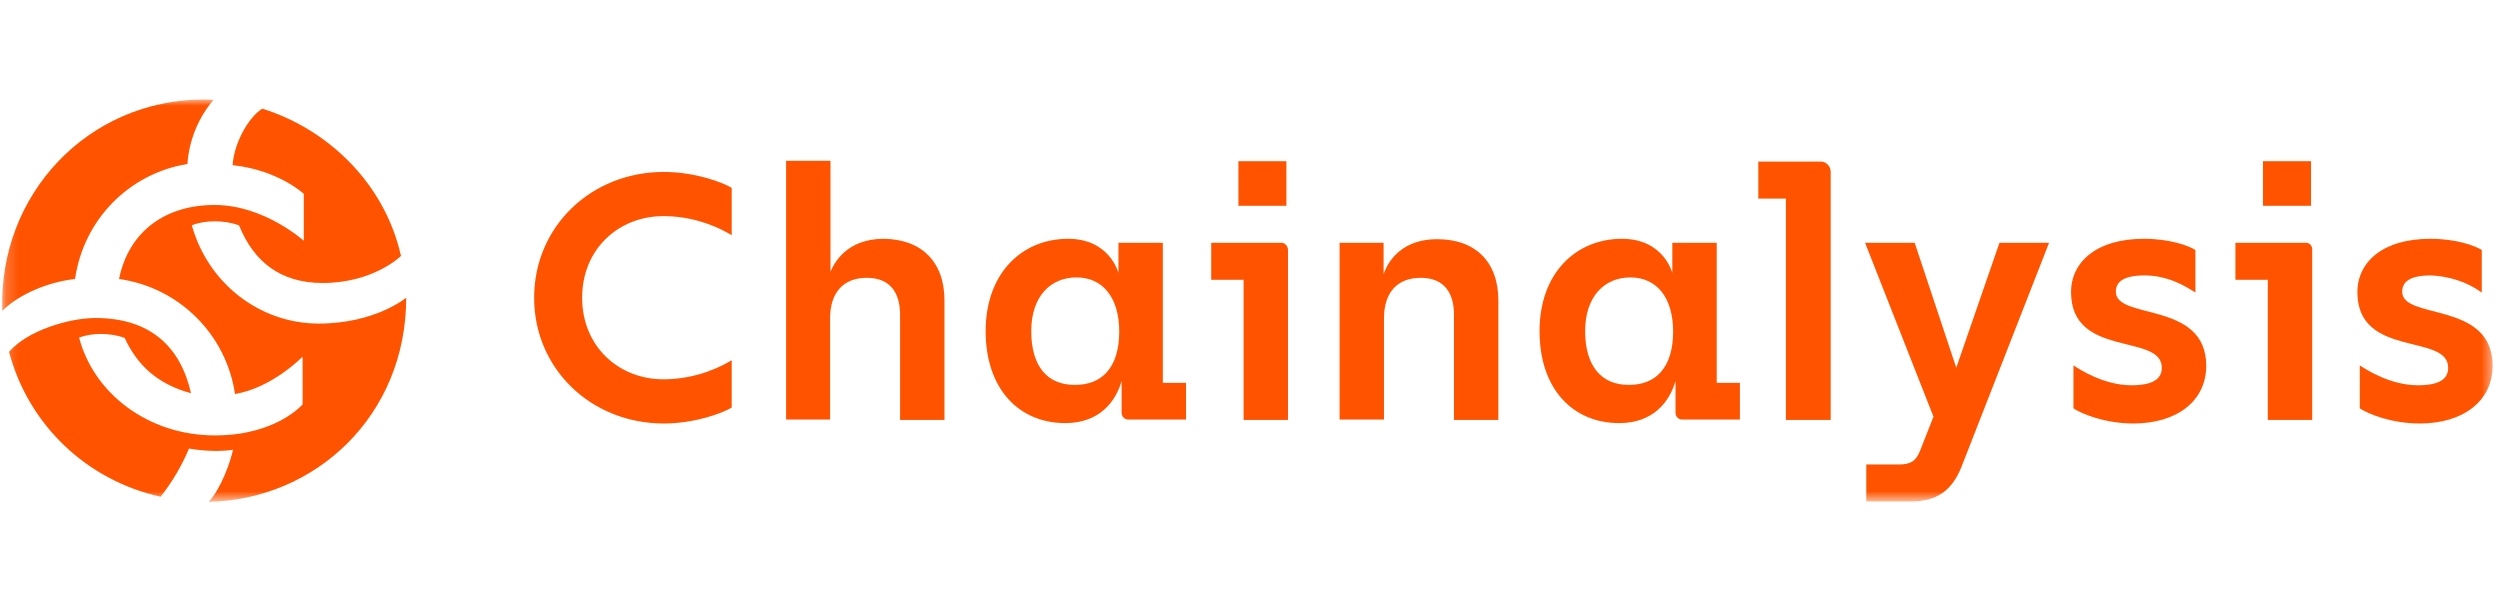
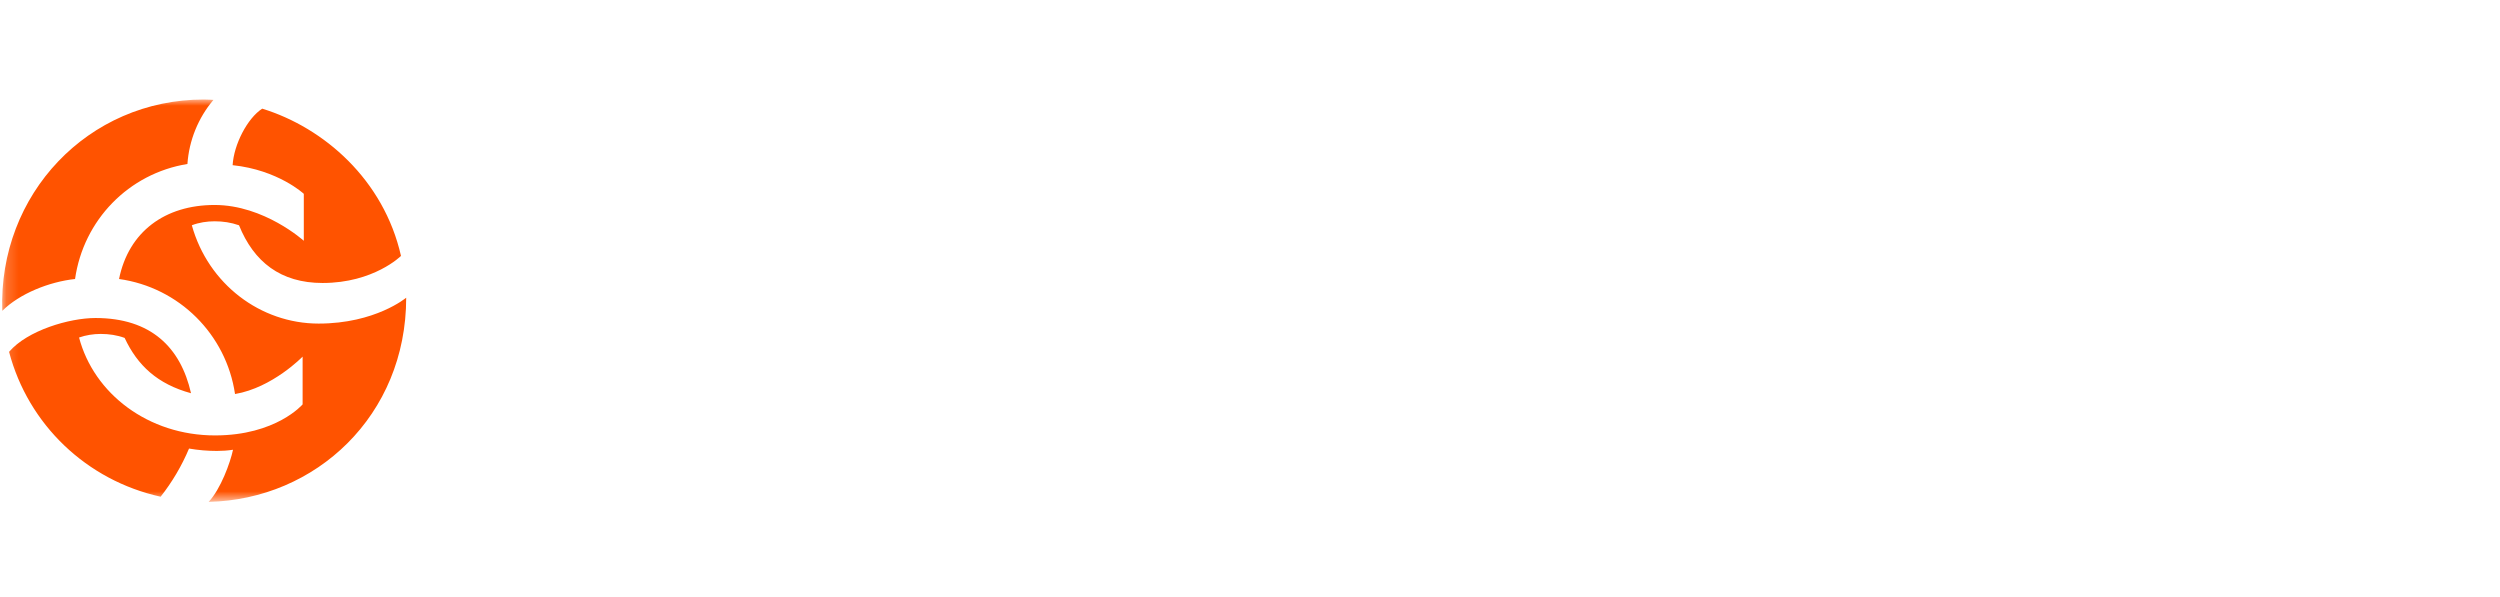
<svg xmlns="http://www.w3.org/2000/svg" width="201" height="48" viewBox="0 0 201 48" fill="none">
  <mask id="mask0_429_8019" style="mask-type:luminance" maskUnits="userSpaceOnUse" x="0" y="8" width="201" height="33">
    <path d="M200.498 8H0.18V40.288H200.498V8Z" fill="white" />
  </mask>
  <g mask="url(#mask0_429_8019)">
-     <path d="M46.804 23.936C46.804 27.872 49.762 30.496 53.331 30.496C55.26 30.496 57.19 29.952 58.829 28.96V32.768C58.09 33.216 55.871 34.048 53.363 34.048C47.543 34.048 42.945 29.664 42.945 23.936C42.945 18.208 47.543 13.824 53.363 13.824C55.871 13.824 58.09 14.656 58.829 15.104V18.912C57.19 17.92 55.26 17.376 53.331 17.376C49.762 17.376 46.804 20 46.804 23.936ZM75.935 24.16V33.76H72.366V25.28C72.366 23.616 71.626 22.336 69.697 22.336C67.832 22.336 66.739 23.488 66.739 25.6V33.728H63.202V12.928H66.771V21.856C67.028 21.216 68.025 19.2 71.048 19.2C74.102 19.232 75.935 21.056 75.935 24.16ZM95.356 30.752V33.728H90.758C90.436 33.76 90.179 33.504 90.179 33.184V30.624C89.697 32.32 88.379 34.016 85.646 34.016C81.916 34.016 79.247 31.264 79.247 26.624C79.247 21.92 82.205 19.2 85.871 19.2C89.247 19.2 89.922 21.952 89.922 21.952V19.52H93.491V30.784H95.356V30.752ZM89.986 26.656C89.986 23.968 88.7 22.304 86.546 22.304C84.488 22.304 82.912 23.808 82.912 26.624C82.912 29.44 84.199 30.944 86.385 30.944C88.604 30.976 89.986 29.536 89.986 26.656ZM103.555 20.096V33.76H99.986V22.496H97.382V19.52H102.977C103.298 19.488 103.555 19.776 103.555 20.096ZM103.427 16.544H99.568V12.96H103.427V16.544ZM107.703 19.52H111.24V22.048C111.369 21.664 112.205 19.232 115.549 19.232C118.635 19.232 120.468 21.056 120.468 24.16V33.76H116.899V25.28C116.899 23.616 116.16 22.336 114.23 22.336C112.365 22.336 111.272 23.488 111.272 25.6V33.728H107.703V19.52ZM139.889 30.752V33.728H135.291C134.97 33.76 134.712 33.504 134.712 33.184V30.624C134.23 32.32 132.912 34.016 130.179 34.016C126.449 34.016 123.78 31.264 123.78 26.624C123.78 21.92 126.738 19.2 130.404 19.2C133.78 19.2 134.455 21.952 134.455 21.952V19.52H138.024V30.784H139.889V30.752ZM134.519 26.656C134.519 23.968 133.233 22.304 131.079 22.304C129.021 22.304 127.446 23.808 127.446 26.624C127.446 29.44 128.764 30.944 130.918 30.944C133.137 30.976 134.519 29.536 134.519 26.656ZM147.188 13.824V33.76H143.587V15.968H141.368V12.992H146.32C146.802 12.96 147.188 13.344 147.188 13.824ZM153.619 40.32H150.05V37.344H152.686C153.619 37.344 154.069 37.056 154.391 36.192L155.452 33.504L149.953 19.52H153.94L157.284 29.568L160.757 19.52H164.744L157.702 37.536C156.931 39.456 155.709 40.32 153.619 40.32ZM166.705 32.832V29.376C167.188 29.696 169.149 30.976 171.368 30.976C173.04 30.976 173.811 30.496 173.811 29.568C173.811 26.752 166.513 28.832 166.513 23.488C166.513 21.056 168.57 19.2 172.365 19.2C174.455 19.2 175.934 19.744 176.512 20.096V23.52C175.805 23.072 174.358 22.144 172.429 22.144C170.725 22.144 170.114 22.656 170.114 23.456C170.114 25.76 177.381 24.16 177.381 29.408C177.381 32.256 175.001 34.048 171.529 34.048C169.246 34.048 167.381 33.28 166.705 32.832ZM185.901 20.096V33.76H182.332V22.496H179.728V19.52H185.355C185.676 19.488 185.933 19.776 185.901 20.096ZM185.805 16.544H181.946V12.96H185.805V16.544ZM189.728 32.832V29.376C190.21 29.696 192.171 30.976 194.39 30.976C196.094 30.976 196.834 30.496 196.834 29.568C196.834 26.752 189.535 28.832 189.535 23.488C189.535 21.056 191.593 19.2 195.387 19.2C197.477 19.2 198.956 19.744 199.535 20.096V23.52C198.345 22.656 196.898 22.208 195.451 22.144C193.747 22.144 193.136 22.656 193.136 23.456C193.136 25.76 200.403 24.16 200.403 29.408C200.403 32.256 198.023 34.048 194.551 34.048C192.268 34.048 190.403 33.28 189.728 32.832Z" fill="#FF5300" />
-   </g>
+     </g>
  <mask id="mask1_429_8019" style="mask-type:luminance" maskUnits="userSpaceOnUse" x="0" y="8" width="201" height="33">
    <path d="M200.498 8H0.18V40.288H200.498V8Z" fill="white" />
  </mask>
  <g mask="url(#mask1_429_8019)">
    <path d="M16.388 8C16.741 8 17.159 8.032 17.159 8.032C15.938 9.472 15.198 11.296 15.069 13.184C10.343 13.952 6.709 17.696 6.034 22.432C3.944 22.656 1.565 23.616 0.182 24.992C-0.139 15.616 7.095 8 16.388 8ZM18.735 36.16C18.317 36.224 17.867 36.256 17.449 36.256C16.709 36.256 15.938 36.192 15.198 36.064C14.619 37.44 13.848 38.752 12.915 39.936C6.967 38.624 2.272 34.144 0.729 28.288C2.208 26.56 5.584 25.568 7.674 25.568C12.143 25.568 14.523 27.936 15.359 31.616C12.658 30.88 11.05 29.376 10.021 27.168C9.41 26.944 8.767 26.848 8.092 26.848C7.513 26.848 6.902 26.944 6.356 27.136C7.545 31.648 11.918 35.008 17.288 35.008C22.208 35.008 24.33 32.512 24.33 32.512V28.672C24.33 28.672 21.918 31.168 18.896 31.68C18.188 26.88 14.394 23.104 9.571 22.432C10.343 18.624 13.269 16.48 17.256 16.48C21.243 16.48 24.426 19.36 24.426 19.36V15.584C24.426 15.584 22.368 13.664 18.703 13.28C18.799 11.616 19.892 9.504 21.082 8.736C26.066 10.272 30.857 14.464 32.24 20.576C32.24 20.576 30.053 22.752 25.937 22.752C22.561 22.752 20.407 21.056 19.217 18.112C18.574 17.888 17.931 17.792 17.256 17.792C16.645 17.792 16.002 17.888 15.423 18.112C16.741 22.848 20.954 26.016 25.616 26.016C30.182 26.016 32.658 23.936 32.658 23.936C32.658 33.408 25.391 40.16 16.774 40.352C17.738 39.328 18.51 37.216 18.735 36.16Z" fill="#FF5300" />
  </g>
</svg>